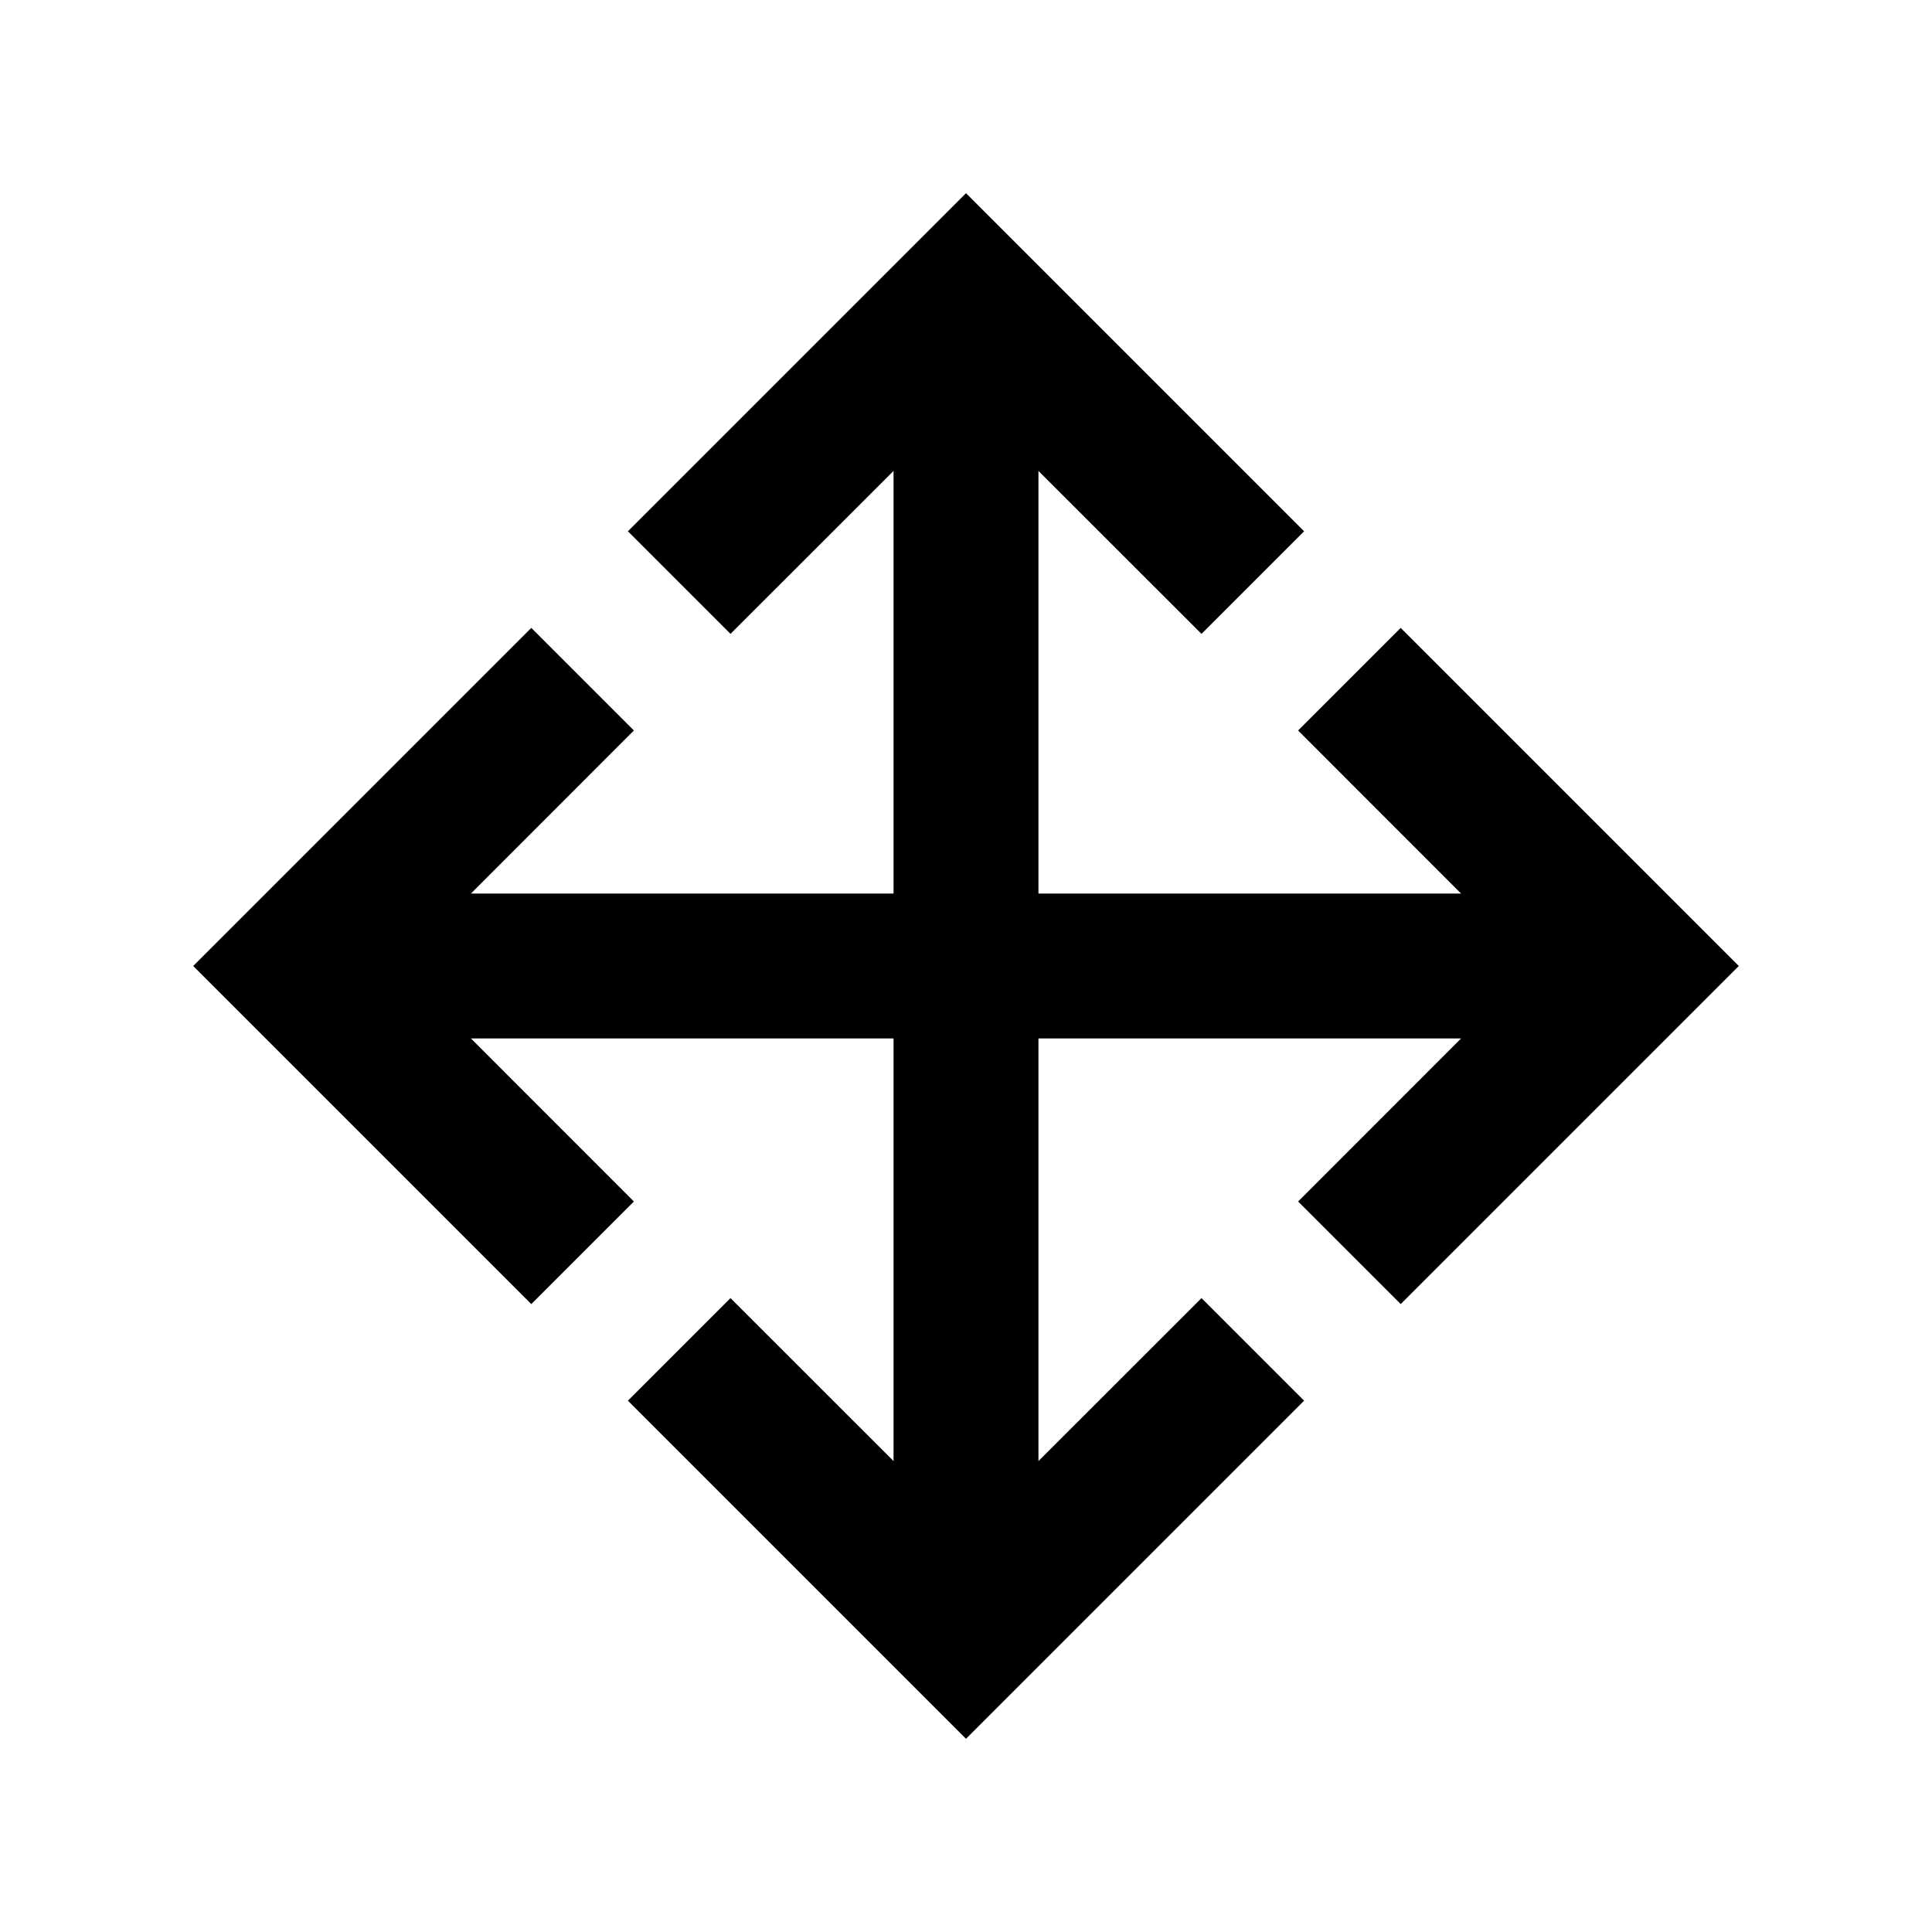
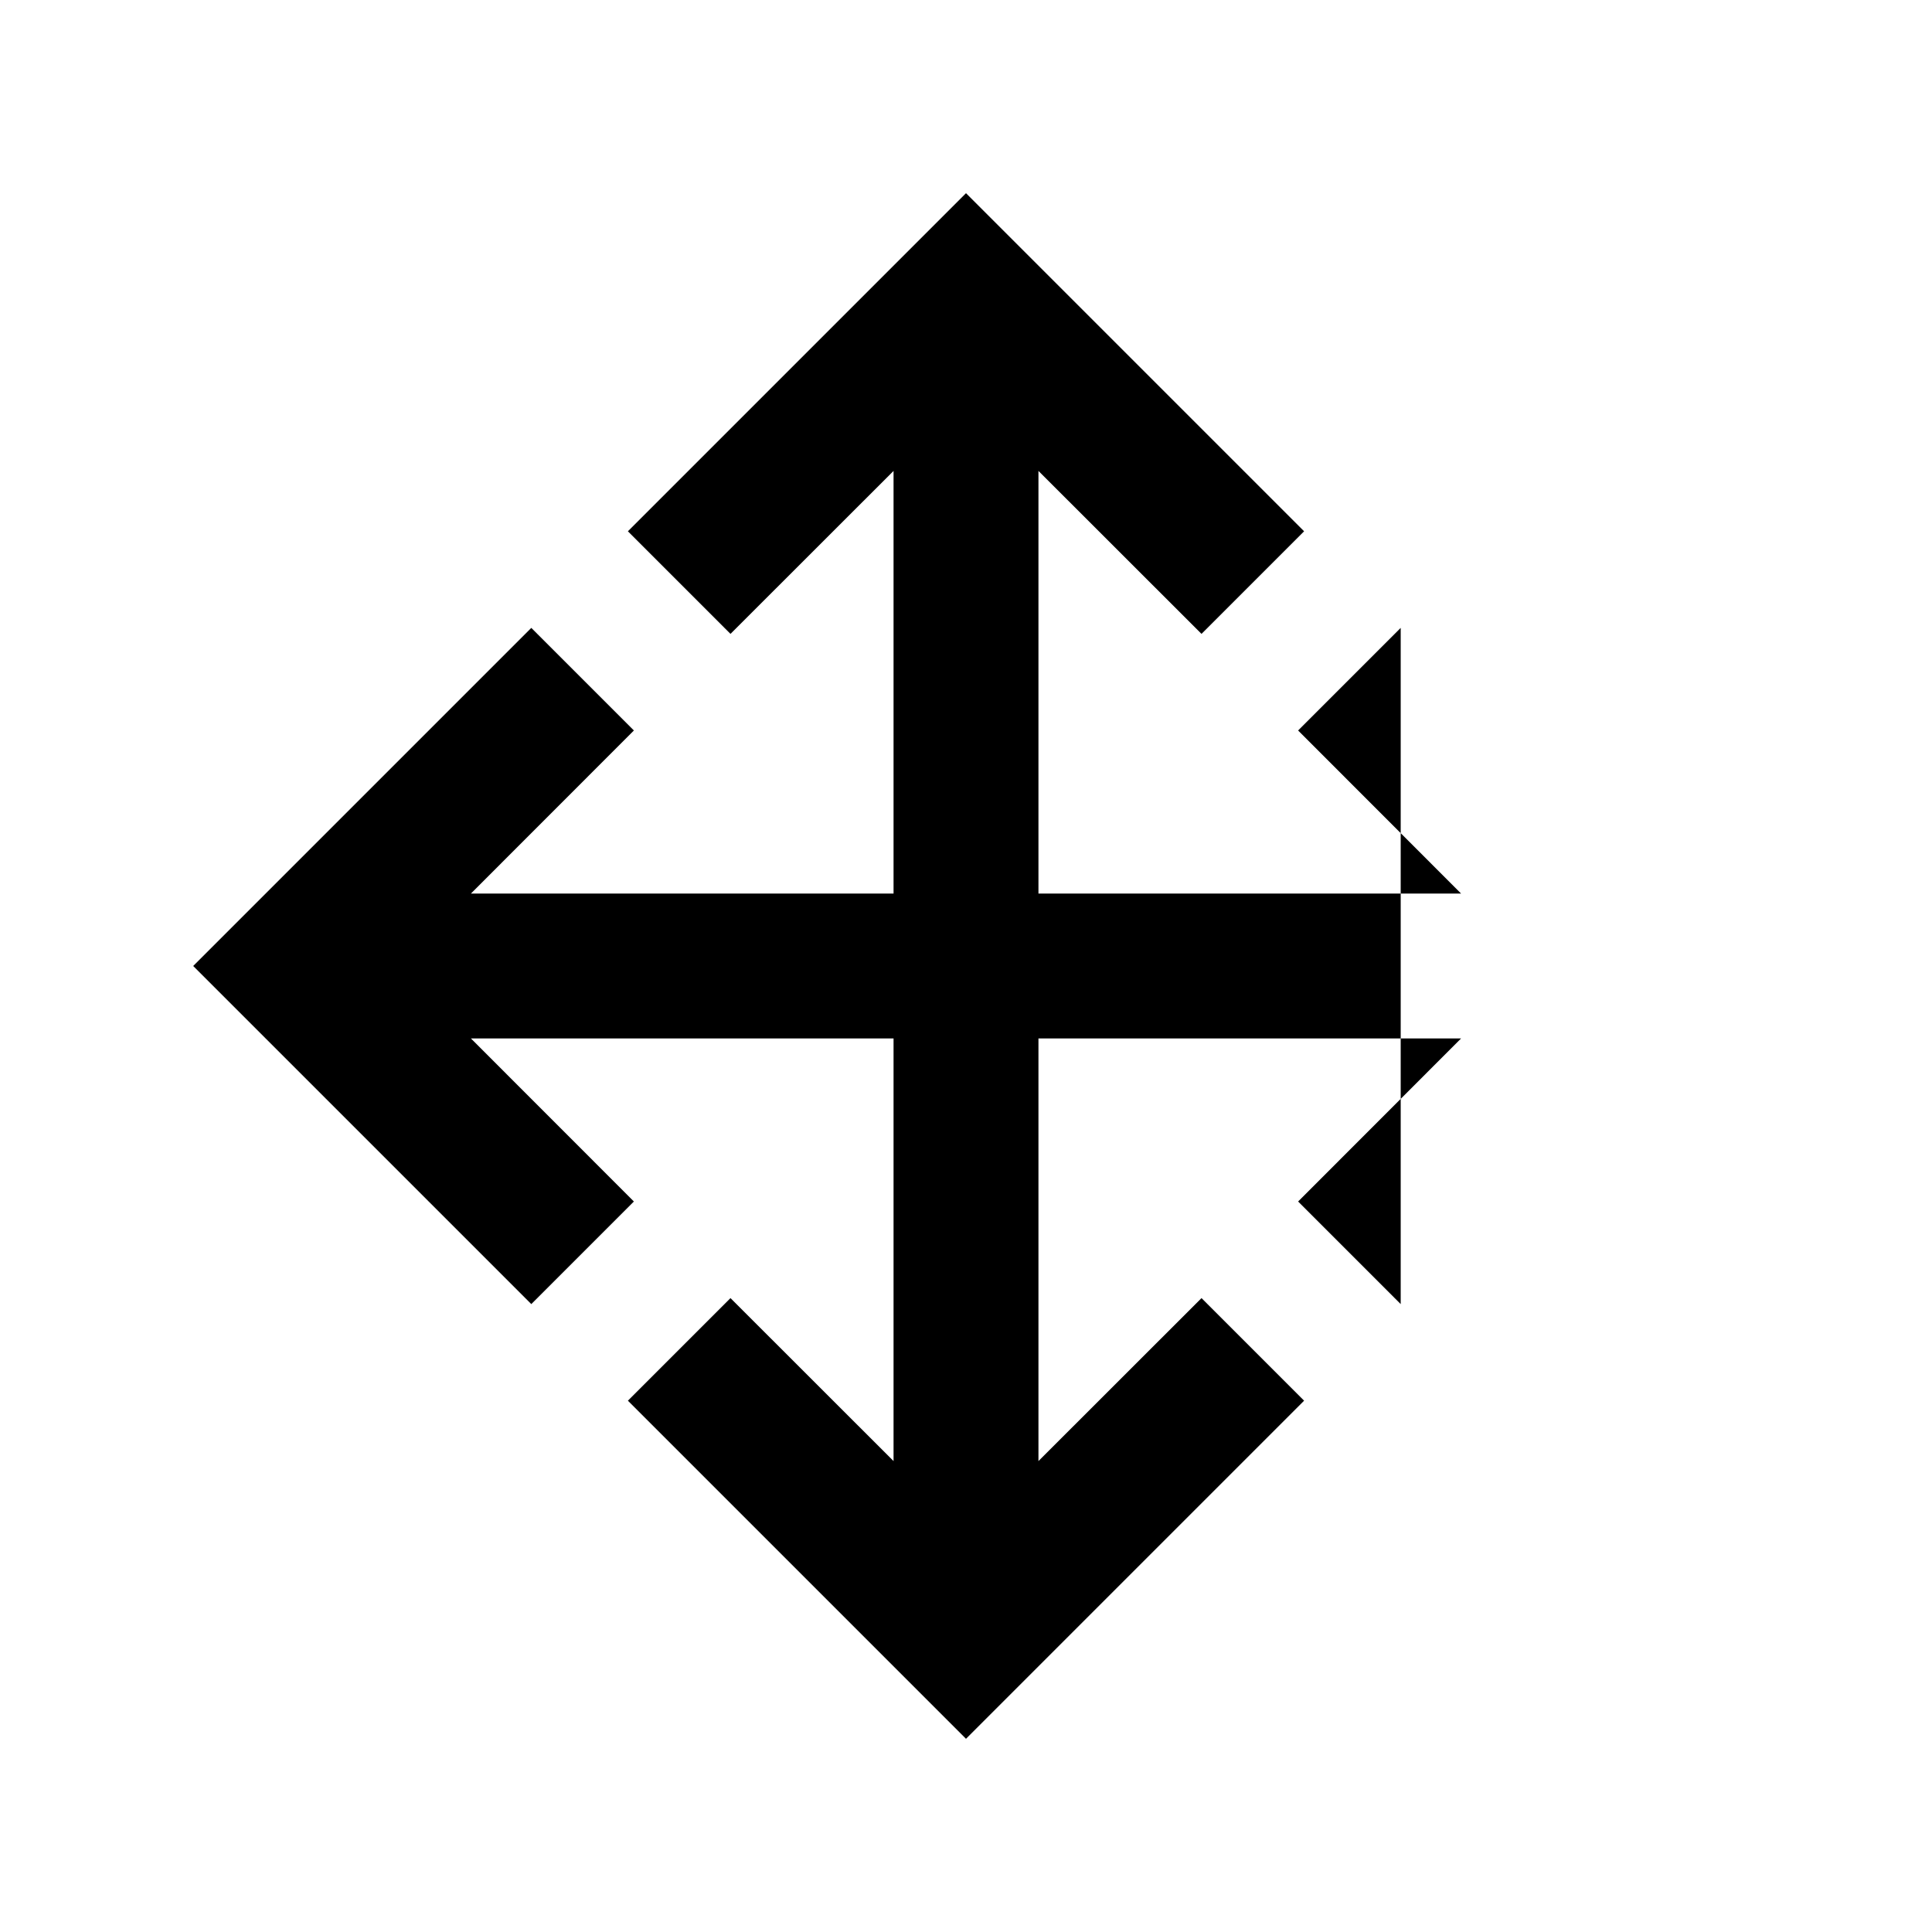
<svg xmlns="http://www.w3.org/2000/svg" width="20" height="20" viewBox="0 0 20 20" fill="none">
-   <path d="M10 18L6.5 14.5L7.562 13.438L9.25 15.125V10.75H4.875L6.562 12.438L5.5 13.5L2 10L5.5 6.5L6.562 7.562L4.875 9.25H9.25V4.875L7.562 6.562L6.5 5.5L10 2L13.5 5.5L12.438 6.562L10.75 4.875V9.25H15.125L13.438 7.562L14.5 6.5L18 10L14.5 13.5L13.438 12.438L15.125 10.75H10.75V15.125L12.438 13.438L13.5 14.5L10 18Z" fill="black" />
+   <path d="M10 18L6.5 14.5L7.562 13.438L9.25 15.125V10.75H4.875L6.562 12.438L5.5 13.5L2 10L5.5 6.5L6.562 7.562L4.875 9.25H9.25V4.875L7.562 6.562L6.5 5.5L10 2L13.5 5.5L12.438 6.562L10.75 4.875V9.25H15.125L13.438 7.562L14.5 6.5L14.5 13.5L13.438 12.438L15.125 10.75H10.75V15.125L12.438 13.438L13.5 14.5L10 18Z" fill="black" />
</svg>